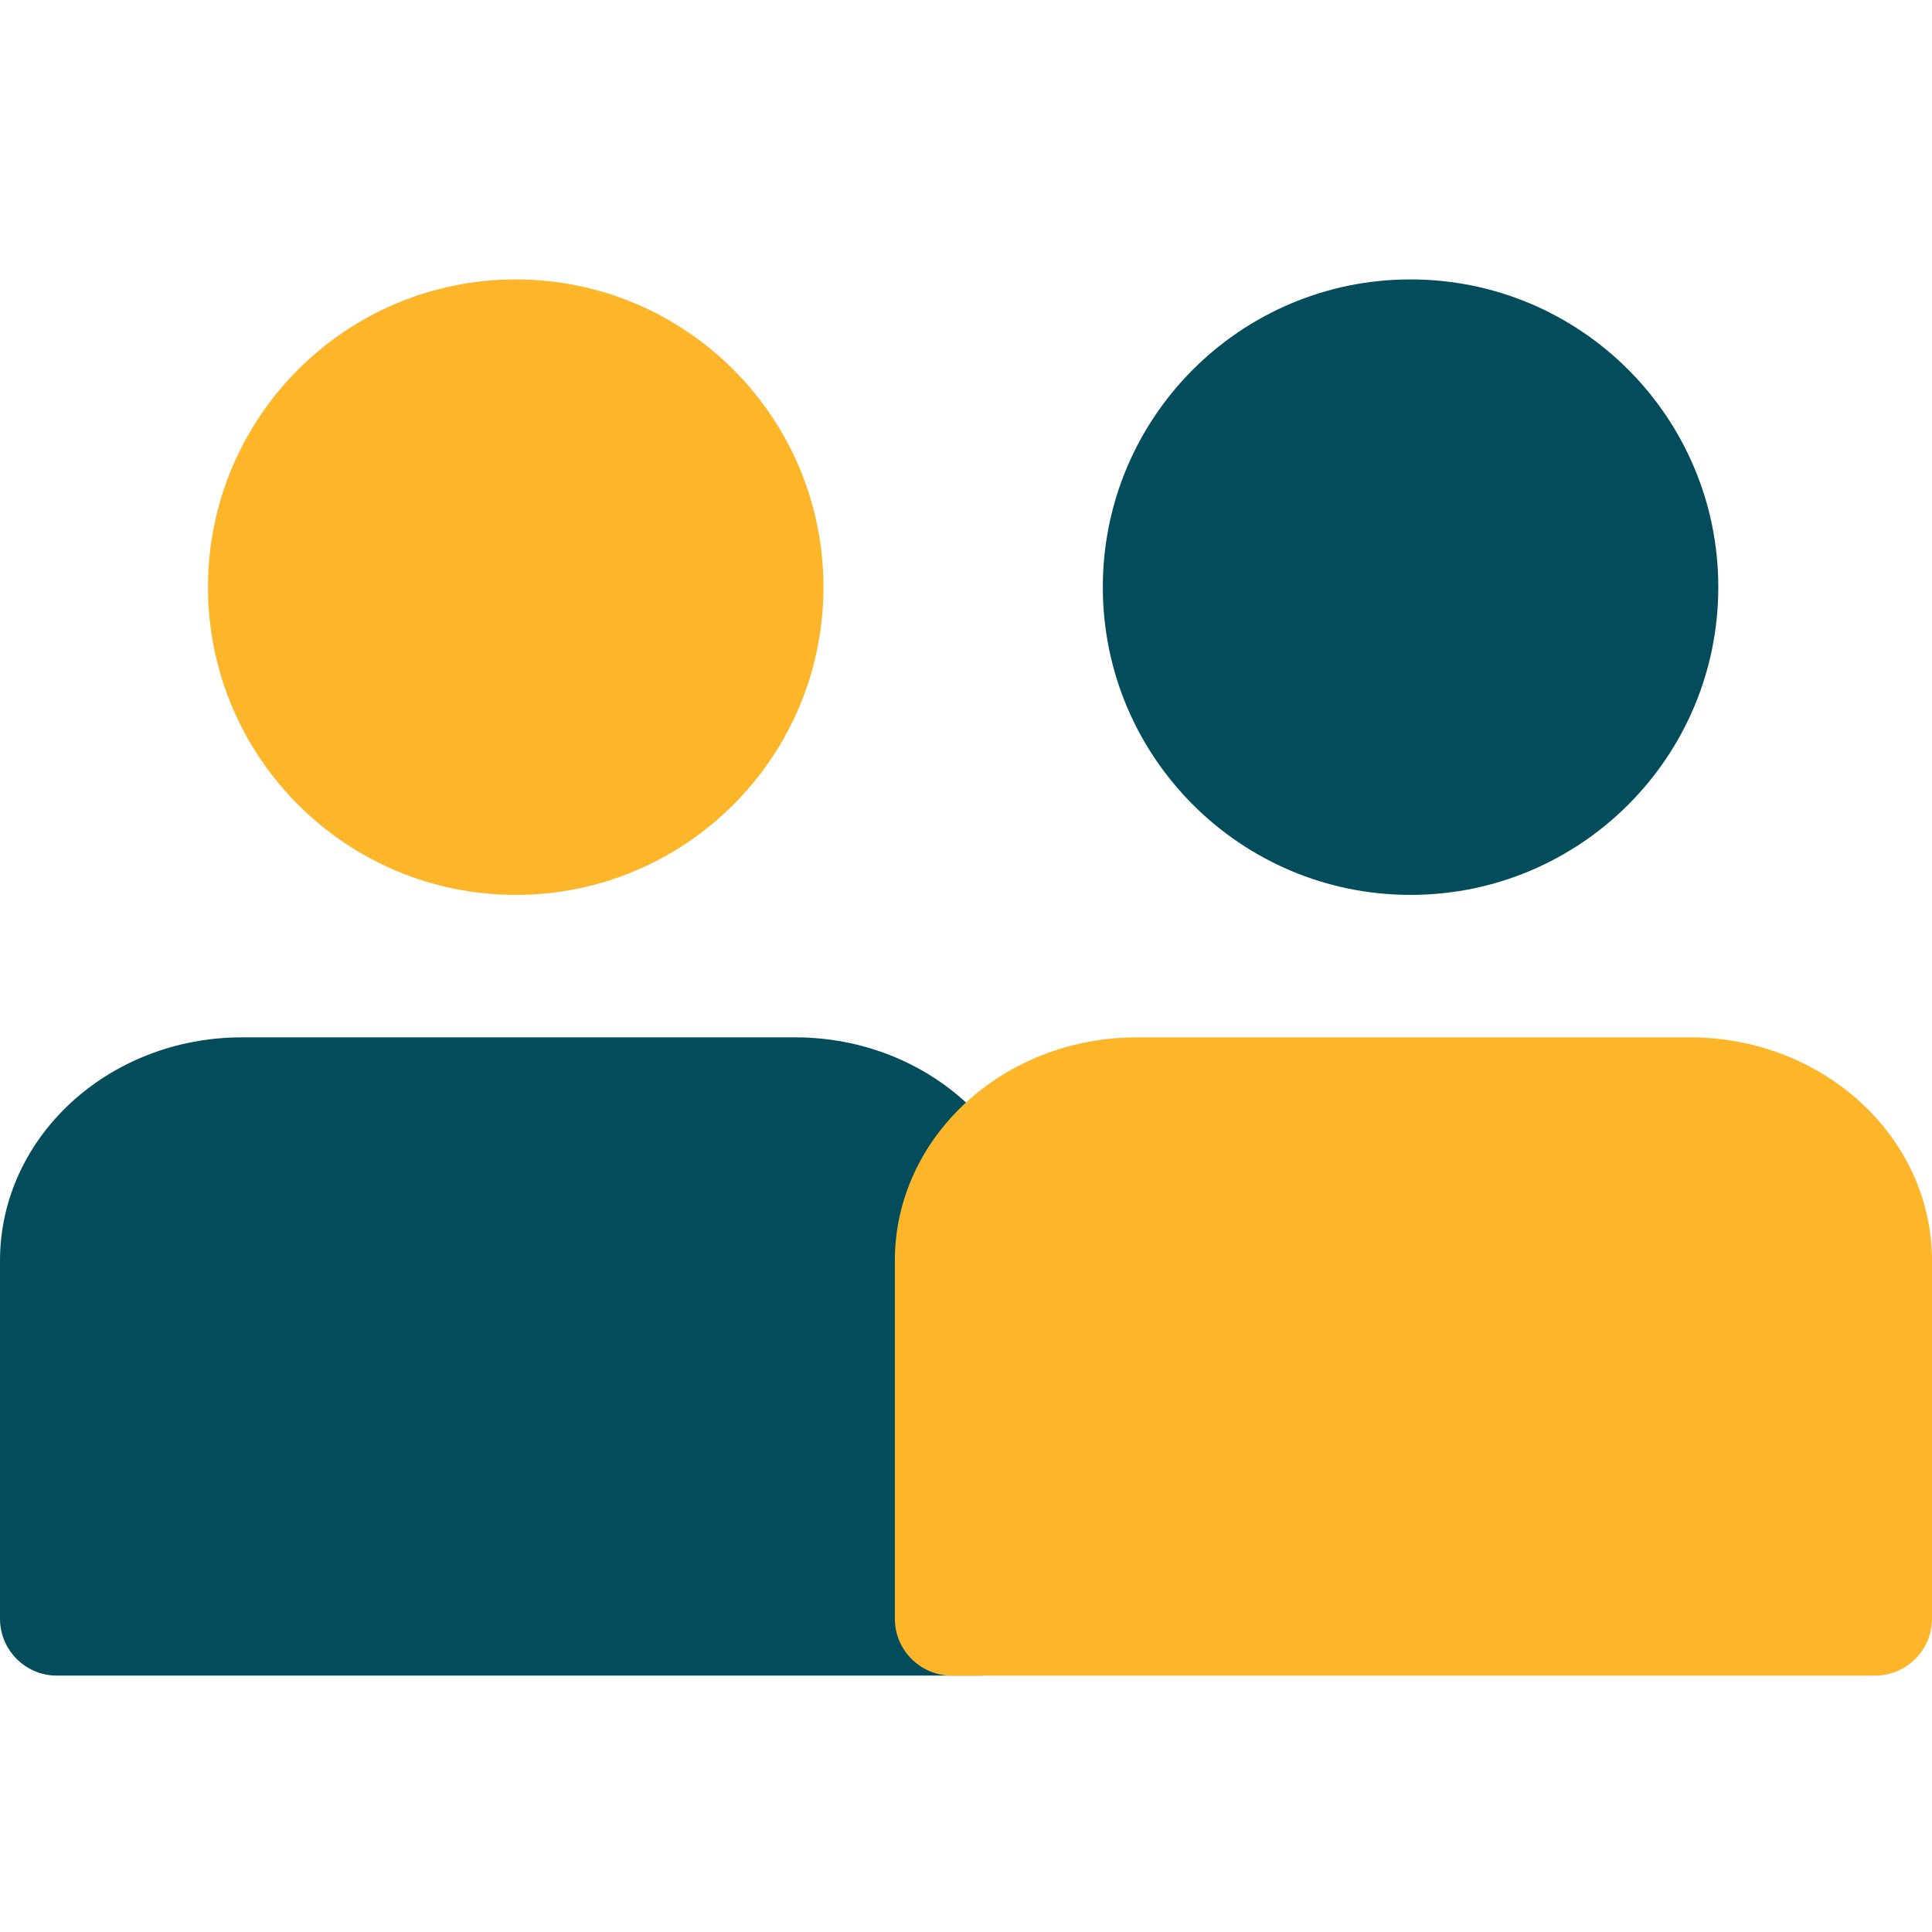
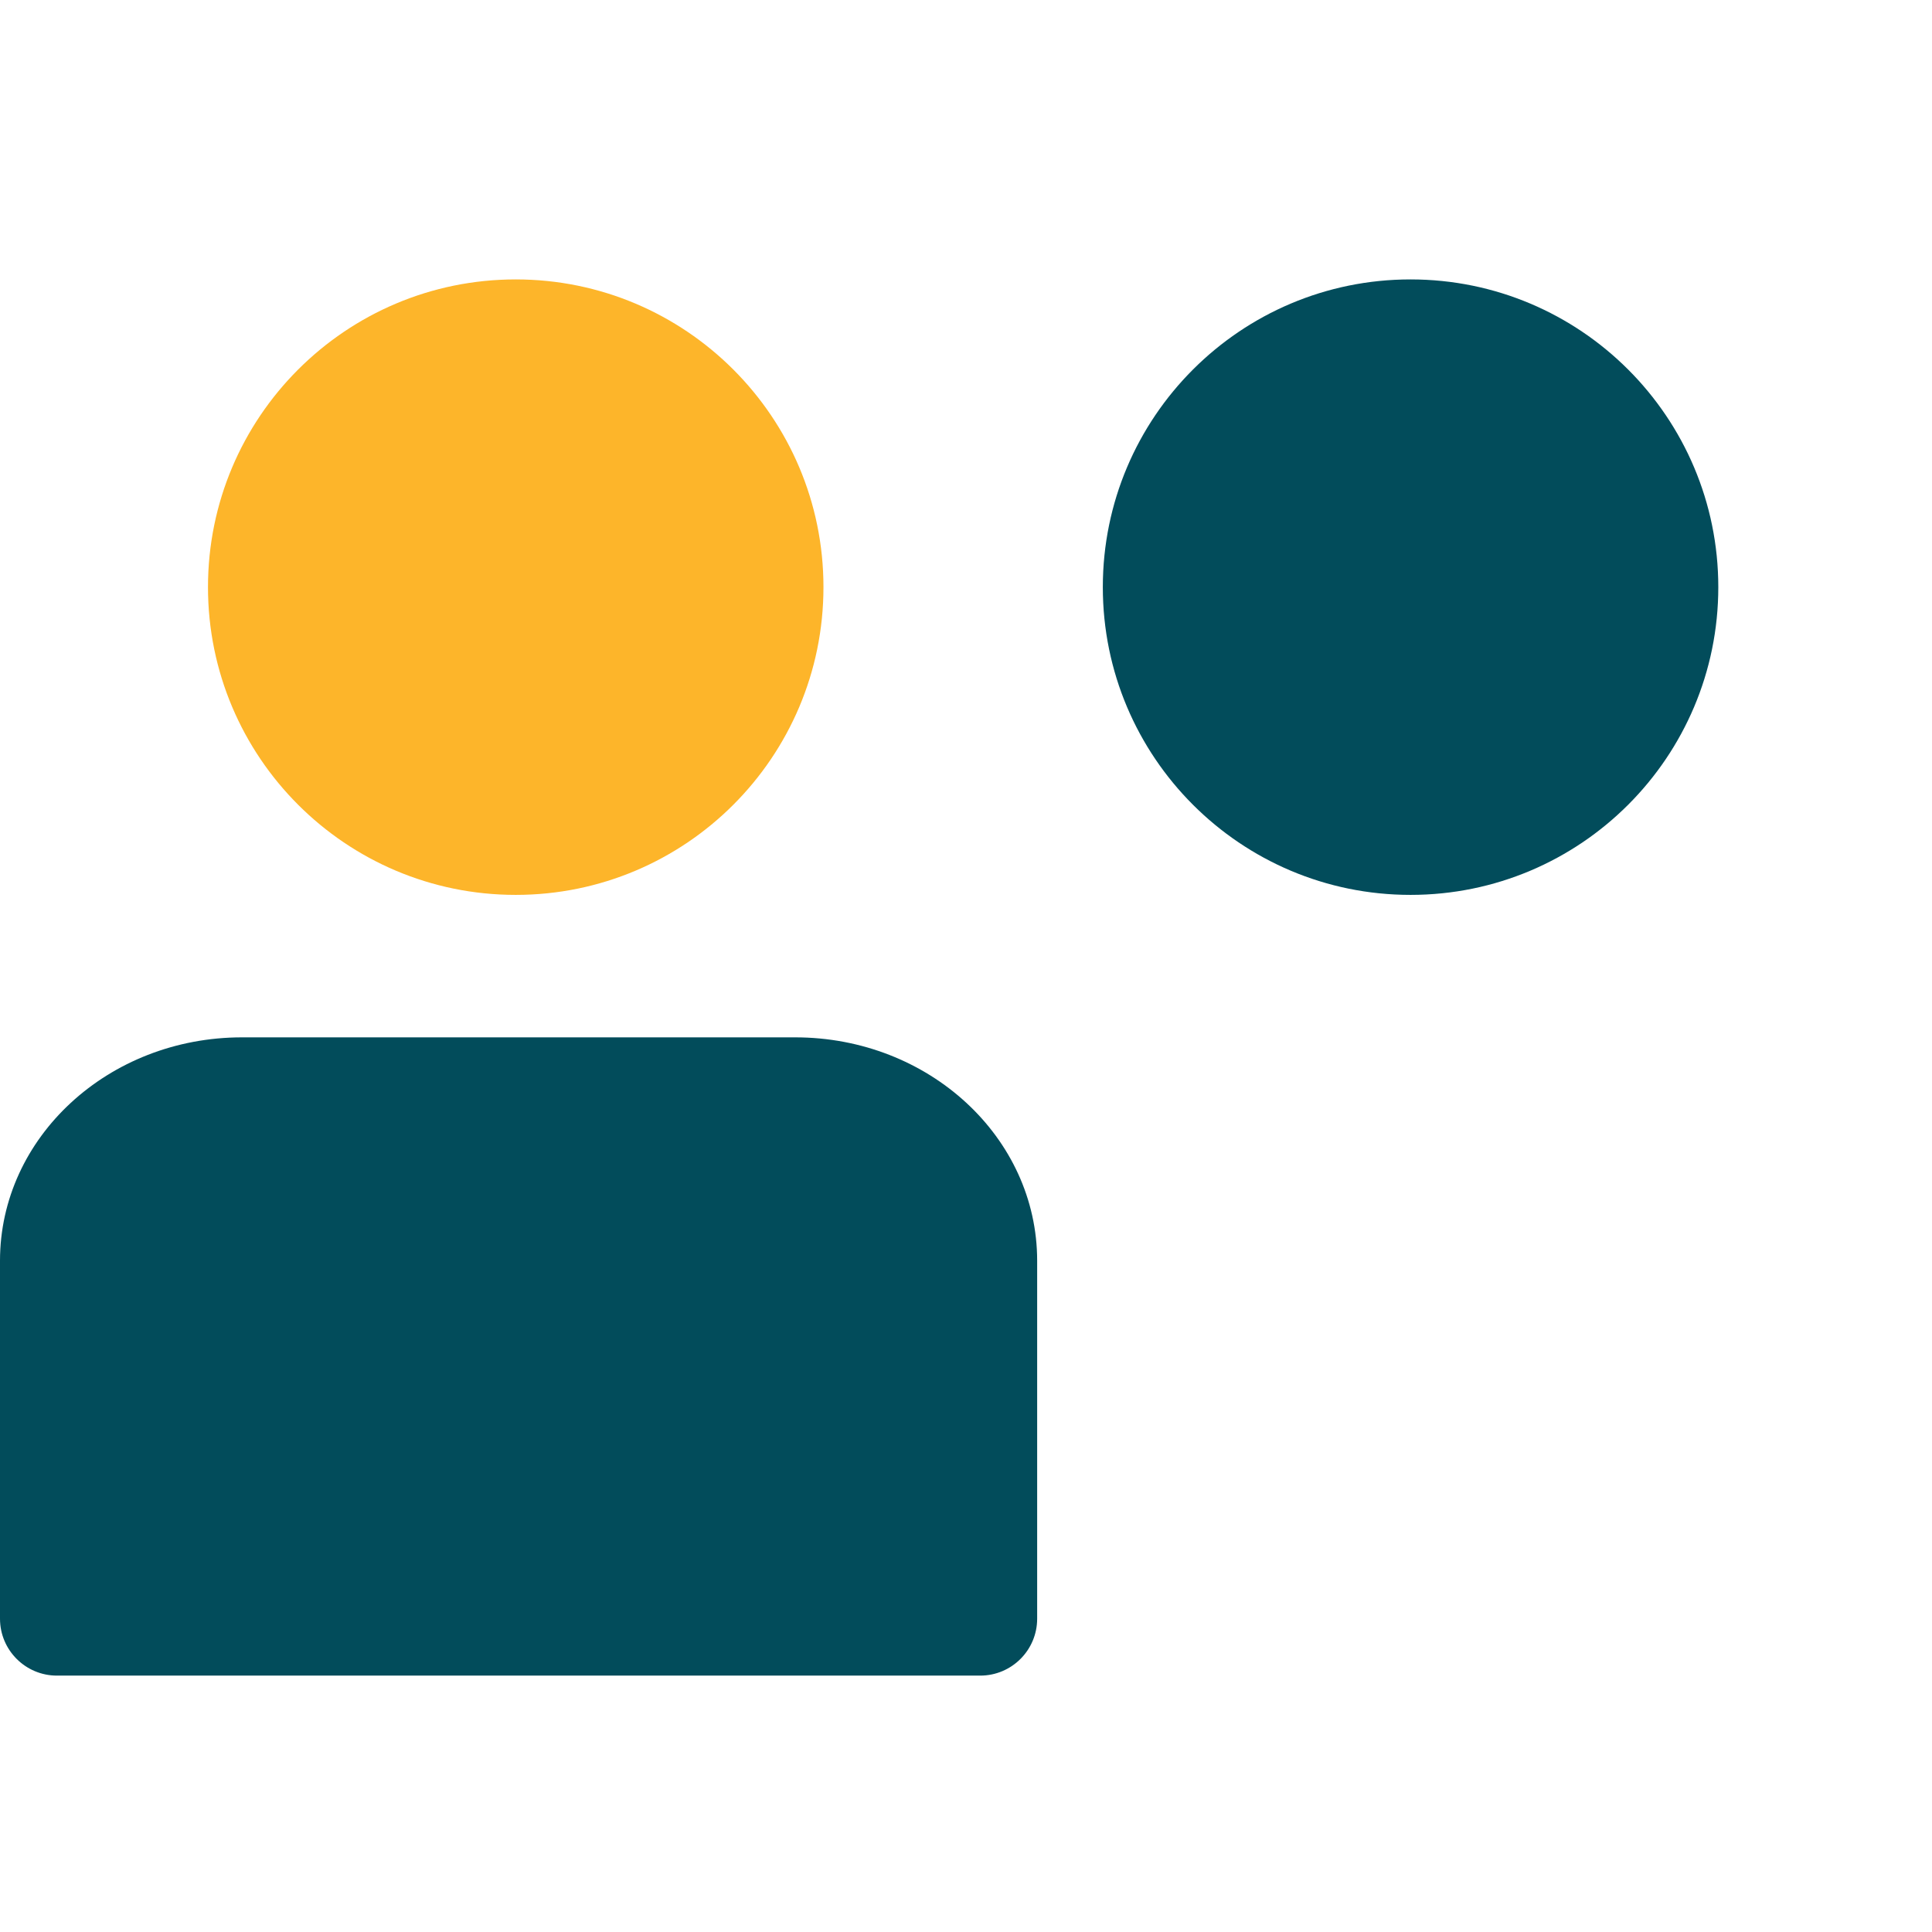
<svg xmlns="http://www.w3.org/2000/svg" width="72" height="72" viewBox="0 0 72 72" fill="none">
  <path d="M30.688 21.881C30.688 28.215 25.553 33.35 19.22 33.35C12.886 33.35 7.751 28.215 7.751 21.881C7.751 15.548 12.886 10.413 19.22 10.413C25.553 10.413 30.688 15.548 30.688 21.881Z" fill="#FDB52A" />
  <path d="M0 46.984C0 42.386 4.038 38.659 9.019 38.659H29.633C34.614 38.659 38.652 42.386 38.652 46.984V60.324C38.652 61.495 37.702 62.445 36.531 62.445H2.122C0.95 62.445 0 61.495 0 60.324V46.984Z" fill="#024C5B" />
  <path d="M64.036 21.881C64.036 28.215 58.901 33.35 52.567 33.35C46.234 33.35 41.099 28.215 41.099 21.881C41.099 15.548 46.234 10.413 52.567 10.413C58.901 10.413 64.036 15.548 64.036 21.881Z" fill="#024C5B" />
-   <path d="M33.348 46.984C33.348 42.386 37.386 38.659 42.367 38.659H62.981C67.962 38.659 72 42.386 72 46.984V60.324C72 61.495 71.05 62.445 69.878 62.445H35.469C34.297 62.445 33.348 61.495 33.348 60.324V46.984Z" fill="#FDB52A" />
</svg>